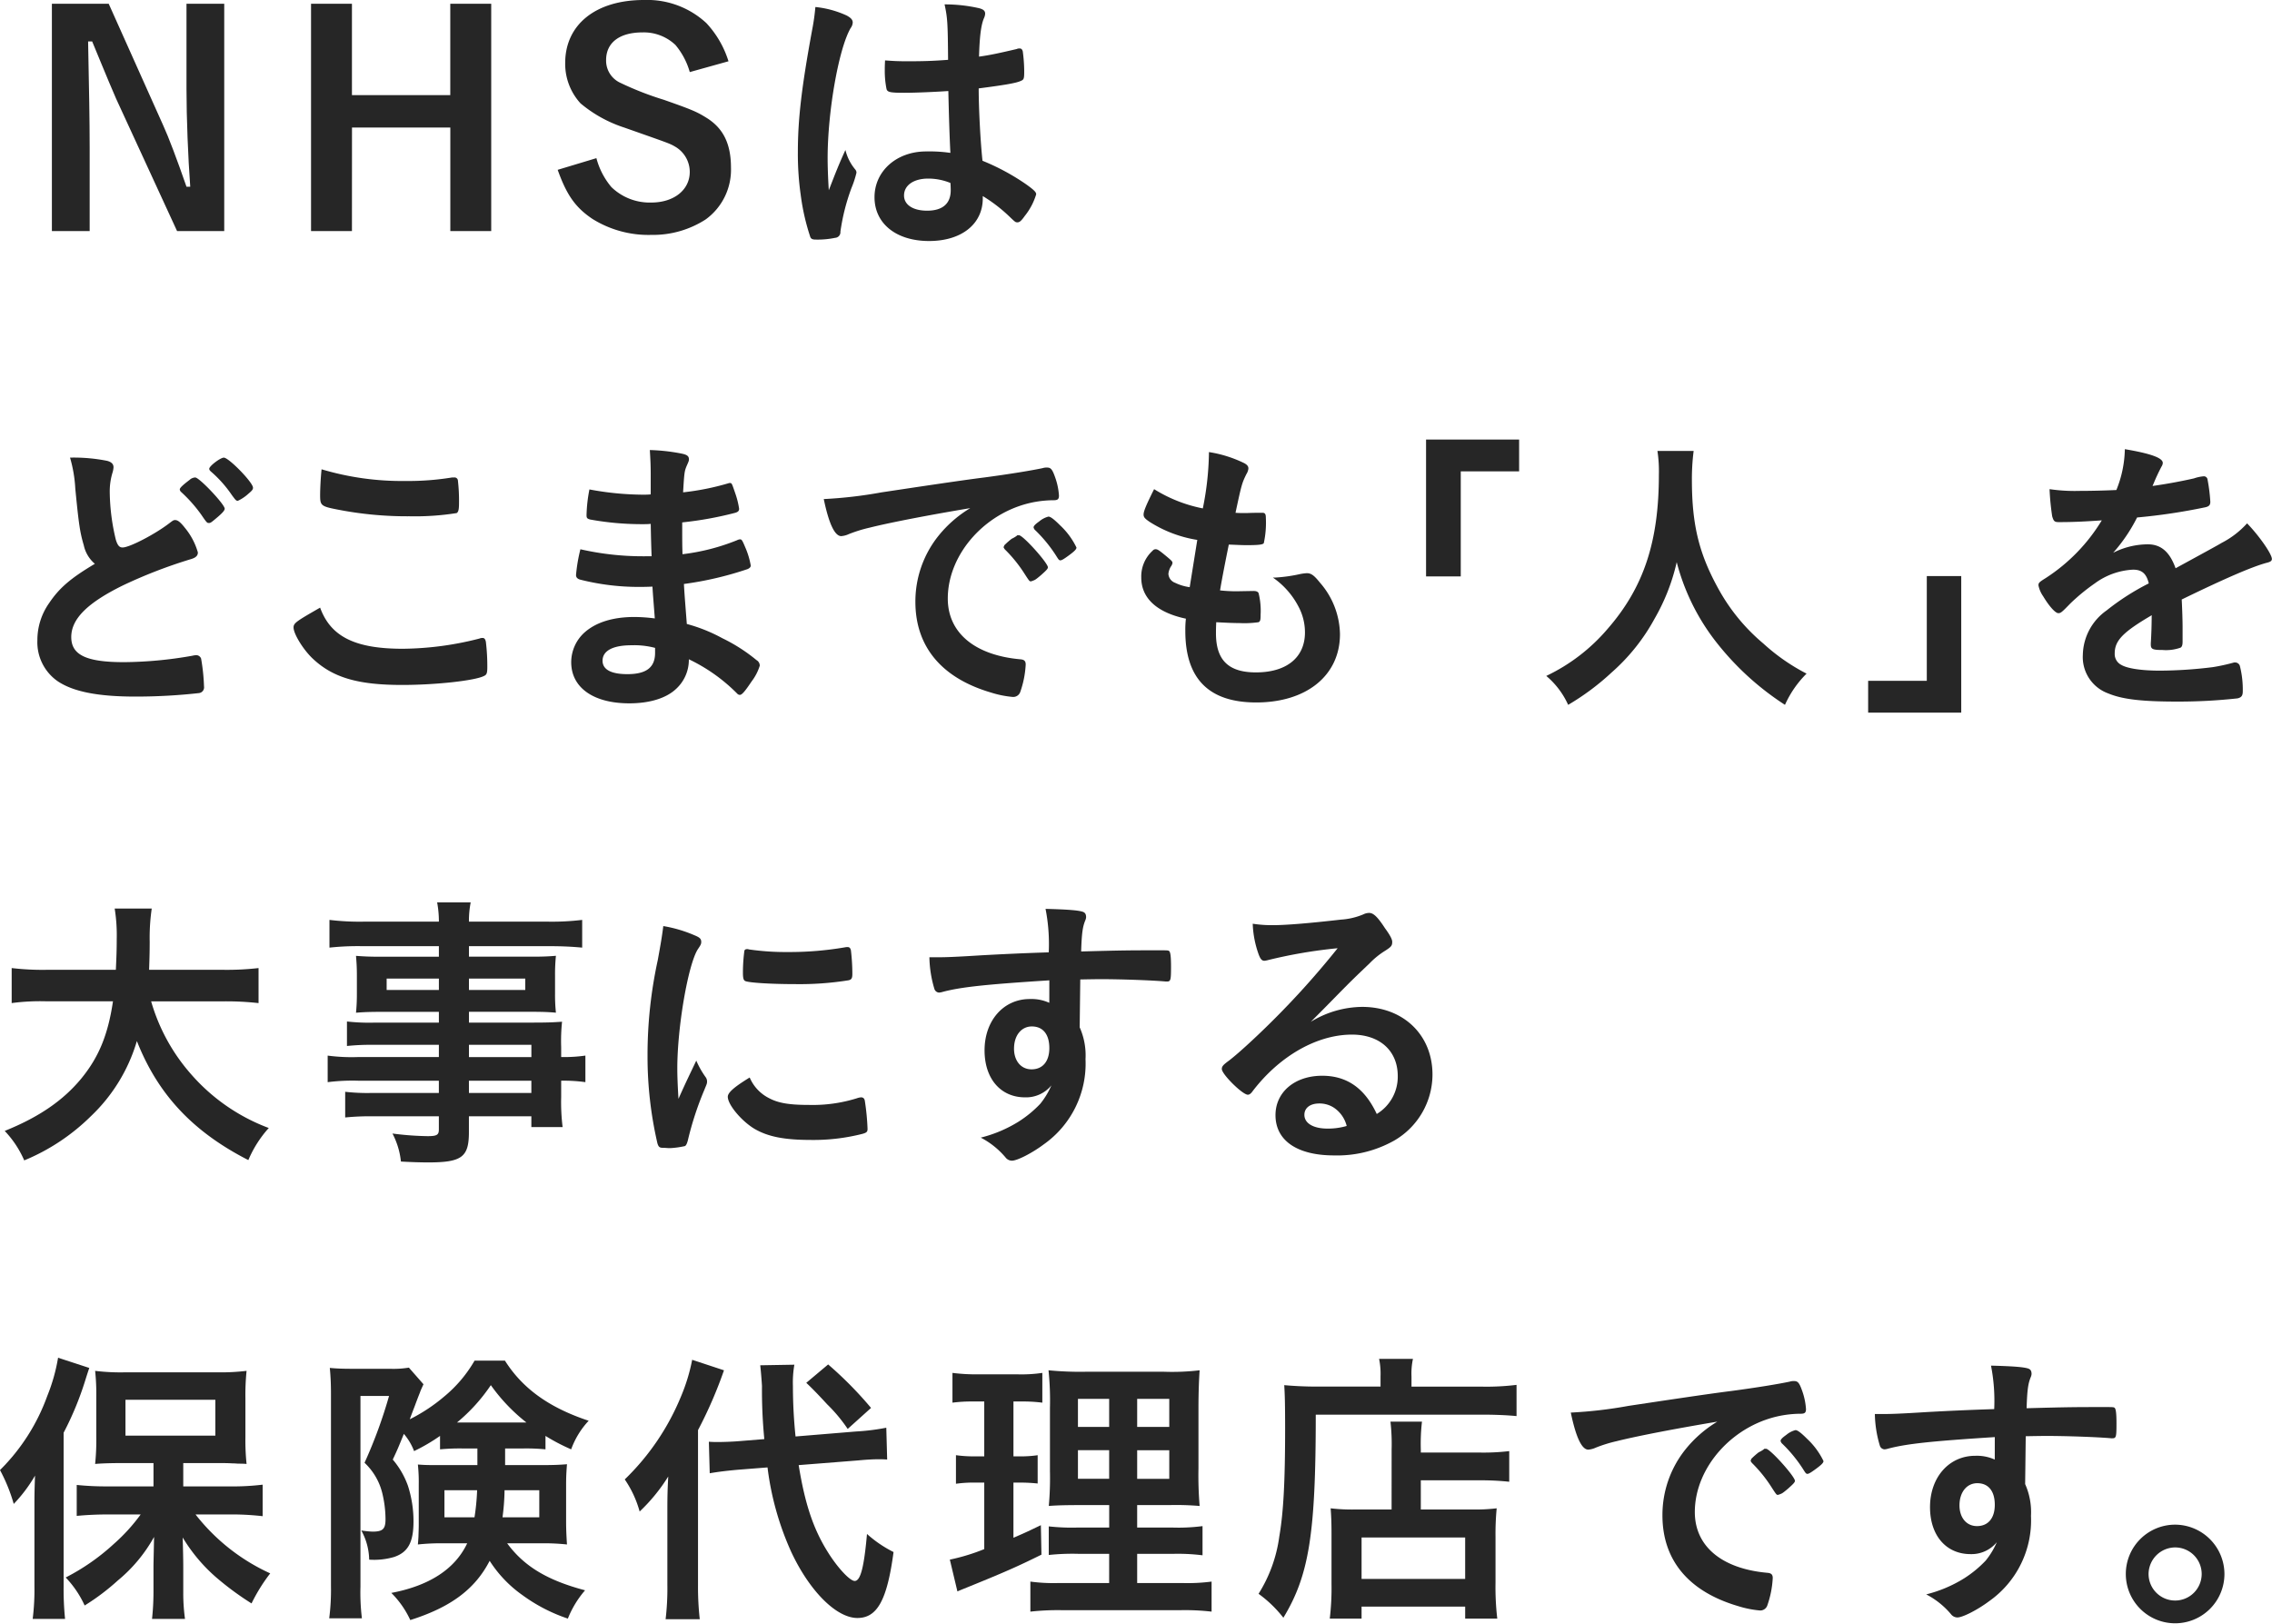
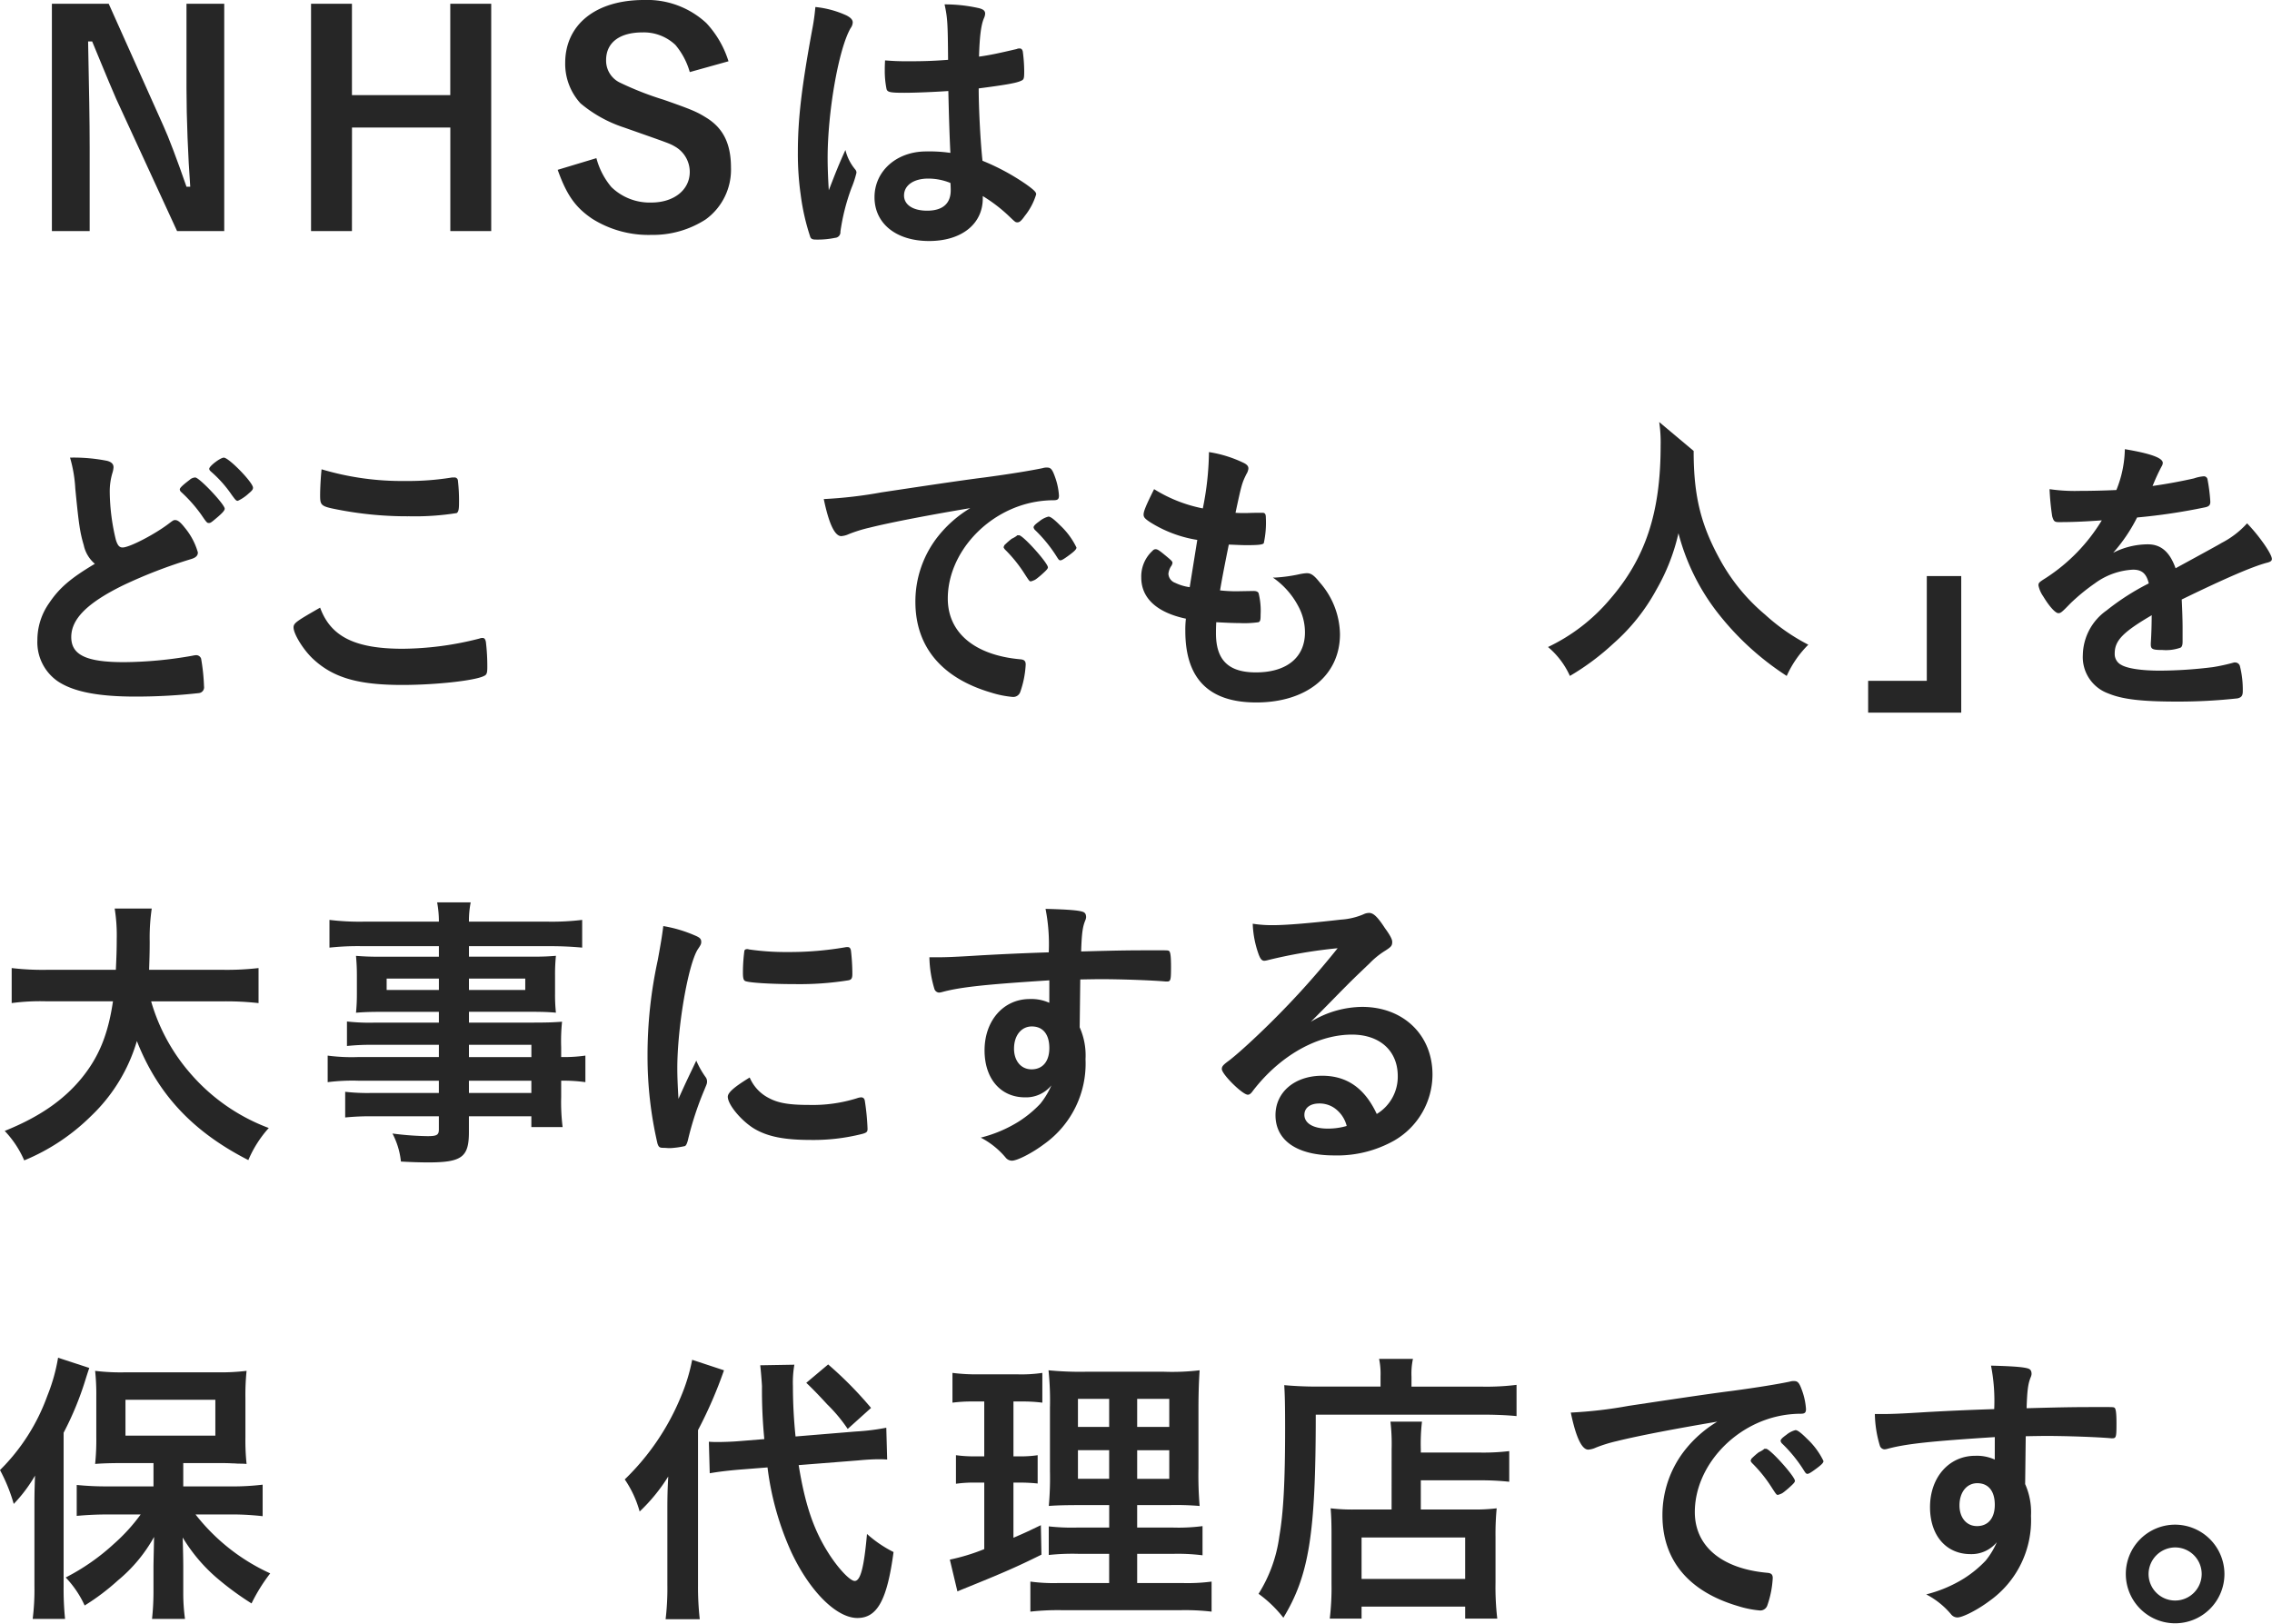
<svg xmlns="http://www.w3.org/2000/svg" width="314.25" height="224.564" viewBox="0 0 314.25 224.564">
  <g id="txt_about" transform="translate(0.001)">
    <path id="パス_5994" data-name="パス 5994" d="M49.86,33.343H43.339L34.918,15.06c-.259-.565-1.684-3.955-2.159-5.126q-.777-1.9-1.166-2.825h-.561c.13,6.5.216,10.978.216,14.651V33.343H26.022V1.9h7.86l7.557,16.871c.691,1.493,1.9,4.682,3.2,8.435h.518c-.3-4.076-.518-9.485-.518-13.521V1.9H49.86Z" transform="translate(-18.846 -1.378)" fill="#262626" />
    <path id="パス_5995" data-name="パス 5995" d="M161.636,33.343h-5.657V1.9h5.657V14.535h13.6V1.9H180.9V33.343h-5.657V19.015h-13.6Z" transform="translate(-112.958 -1.378)" fill="#262626" />
    <path id="パス_5996" data-name="パス 5996" d="M297.94,9.969a10.1,10.1,0,0,0-1.986-3.753,6.366,6.366,0,0,0-4.535-1.735c-3.2,0-5.052,1.412-5.052,3.834a3.37,3.37,0,0,0,1.986,3.148,43.13,43.13,0,0,0,6,2.341c3.67,1.292,4.491,1.614,5.786,2.421,2.418,1.453,3.5,3.632,3.5,6.982a8.491,8.491,0,0,1-3.5,7.144,13.444,13.444,0,0,1-7.514,2.139,14.619,14.619,0,0,1-8.162-2.22c-2.332-1.574-3.541-3.269-4.793-6.781l5.355-1.614a10.276,10.276,0,0,0,2.073,4,7.6,7.6,0,0,0,5.528,2.139c3.109,0,5.312-1.736,5.312-4.238a4.045,4.045,0,0,0-1.986-3.471c-.821-.484-.907-.484-7.082-2.664a18.064,18.064,0,0,1-6.046-3.35,8.1,8.1,0,0,1-2.116-5.57C280.709,3.39,284.941,0,291.592,0a12.034,12.034,0,0,1,8.637,3.189,13.671,13.671,0,0,1,3.066,5.287Z" transform="translate(-202.535 0)" fill="#262626" />
    <path id="パス_5997" data-name="パス 5997" d="M408.031,25.039a.673.673,0,0,1,.161.444,13.685,13.685,0,0,1-.686,2.1,28.712,28.712,0,0,0-1.534,6.054.777.777,0,0,1-.726.848,11.89,11.89,0,0,1-2.7.242c-.4,0-.606-.081-.727-.323a30.8,30.8,0,0,1-1.332-5.812,40.286,40.286,0,0,1-.4-5.933c0-4.641.525-9.041,1.978-16.951a29.464,29.464,0,0,0,.444-3.148,13.555,13.555,0,0,1,4.319,1.171c.605.323.847.605.847.969a1.384,1.384,0,0,1-.283.767c-1.655,2.825-3.188,11.543-3.188,18,0,.969.04,2.5.161,4.44.969-2.5,1.413-3.632,2.3-5.57A6.619,6.619,0,0,0,408.031,25.039Zm6.781-10.615c-1.937,0-2.341-.081-2.462-.525a12.658,12.658,0,0,1-.242-2.583c0-.323,0-.646.04-1.372,1.09.081,1.735.121,3.067.121,2.18,0,3.552-.04,5.65-.2-.04-5.126-.081-5.772-.484-7.668a21.344,21.344,0,0,1,4.763.525c.605.161.847.363.847.767a1.665,1.665,0,0,1-.161.605c-.4.928-.606,2.5-.686,5.328,1.493-.2,2.785-.484,5.206-1.049a.878.878,0,0,1,.4-.081c.242,0,.363.121.444.4a21.4,21.4,0,0,1,.2,2.744c0,1.009-.04,1.17-.444,1.332-.646.323-2.422.605-5.852,1.049,0,2.785.242,7.386.525,10.009a31.127,31.127,0,0,1,6.054,3.269c1.13.807,1.372,1.09,1.372,1.372a8.835,8.835,0,0,1-1.574,2.987c-.484.686-.726.888-1.009.888s-.283,0-1.211-.888a21.265,21.265,0,0,0-3.592-2.744v.323c0,3.552-2.946,5.893-7.427,5.893-4.561,0-7.547-2.422-7.547-6.054s3.067-6.336,7.144-6.336a20.138,20.138,0,0,1,3.35.2q-.161-3.148-.283-8.556C419.171,14.3,416.426,14.424,414.812,14.424Zm3.31,11.866c-2.018,0-3.35.928-3.35,2.341,0,1.292,1.251,2.1,3.188,2.1,2.139,0,3.269-.969,3.269-2.825,0-.565-.04-1.009-.04-1.009A8.147,8.147,0,0,0,418.121,26.29Z" transform="translate(-289.732 -1.59)" fill="#262626" />
    <path id="パス_5998" data-name="パス 5998" d="M25.148,241.6c-.525-1.776-.686-2.866-1.17-7.83a18.742,18.742,0,0,0-.727-4.278,23.663,23.663,0,0,1,5.126.444c.605.161.888.444.888.888a3.057,3.057,0,0,1-.121.686,8.859,8.859,0,0,0-.4,2.744,28.993,28.993,0,0,0,.848,6.619c.242.767.484,1.049.928,1.049.969,0,4.521-1.857,6.458-3.35.525-.4.605-.444.807-.444.363,0,.726.283,1.332,1.049a9.366,9.366,0,0,1,1.816,3.431c0,.444-.283.726-.969.928a67.709,67.709,0,0,0-9.4,3.632c-4.924,2.422-7.144,4.641-7.144,7.144,0,2.462,2.058,3.471,7.265,3.471a56.074,56.074,0,0,0,9.485-.888,3.349,3.349,0,0,1,.525-.081.724.724,0,0,1,.686.484,27.292,27.292,0,0,1,.4,3.834.8.8,0,0,1-.686.928,78.77,78.77,0,0,1-8.839.484c-5.166,0-8.6-.686-10.736-2.139a6.56,6.56,0,0,1-2.785-5.65,8.862,8.862,0,0,1,1.614-5.126c1.412-2.1,2.946-3.431,6.336-5.449A4.649,4.649,0,0,1,25.148,241.6ZM39.8,232.562a1.213,1.213,0,0,1,.767-.323c.565,0,4.077,3.713,4.077,4.319,0,.242-.323.605-1.09,1.251-.807.686-.888.726-1.09.726-.242,0-.283,0-1.049-1.13a19.808,19.808,0,0,0-2.785-3.148.557.557,0,0,1-.2-.363C38.427,233.692,38.79,233.328,39.8,232.562Zm8.758,1.09c0,.242-.121.4-.605.807a5.823,5.823,0,0,1-1.493,1.009c-.242,0-.323-.121-.807-.767a16.726,16.726,0,0,0-2.946-3.31c-.161-.161-.2-.242-.2-.363,0-.363,1.534-1.534,2.018-1.534C45.207,229.494,48.557,232.925,48.557,233.651Z" transform="translate(-13.565 -166.196)" fill="#262626" />
    <path id="パス_5999" data-name="パス 5999" d="M162.306,260.169a43.683,43.683,0,0,0,10.615-1.412,1.032,1.032,0,0,1,.444-.081c.242,0,.363.162.444.525a27.94,27.94,0,0,1,.2,3.512c0,.807-.081,1.049-.444,1.211-1.211.646-6.659,1.251-11.341,1.251-6.095,0-9.565-1.009-12.35-3.632-1.332-1.251-2.664-3.431-2.664-4.318,0-.605.363-.848,3.673-2.744C152.337,258.474,155.687,260.169,162.306,260.169Zm.363-23.207a37.508,37.508,0,0,0,6.458-.484h.283a.465.465,0,0,1,.525.363,24.111,24.111,0,0,1,.161,3.148c0,.928-.081,1.251-.323,1.412a36.679,36.679,0,0,1-6.538.444,49.913,49.913,0,0,1-9.929-.928c-2.3-.444-2.421-.565-2.421-1.978,0-.928.081-2.462.2-3.592A38.831,38.831,0,0,0,162.669,236.962Z" transform="translate(-106.608 -170.435)" fill="#262626" />
-     <path id="パス_6000" data-name="パス 6000" d="M297.619,240.381q-.081-1.978-.121-4.48a8.2,8.2,0,0,1-.888.04,39.855,39.855,0,0,1-7.507-.646c-.4-.121-.484-.2-.484-.605a20.521,20.521,0,0,1,.4-3.552,41.094,41.094,0,0,0,7.467.726c.2,0,.565,0,1.009-.04V229.16c0-1.412-.04-2.058-.121-3.471a26.338,26.338,0,0,1,4.359.484c.807.161,1.049.363,1.049.807,0,.2-.04.283-.323.928-.283.686-.323.848-.484,3.632a35.675,35.675,0,0,0,6.256-1.251.54.54,0,0,1,.2-.04c.283,0,.283.04.726,1.332a11.715,11.715,0,0,1,.565,2.22c0,.283-.121.444-.525.565a48.931,48.931,0,0,1-7.345,1.332c0,2.866,0,2.987.04,4.4a29.308,29.308,0,0,0,7.547-1.937,1.07,1.07,0,0,1,.4-.121c.242,0,.323.121.726,1.09a10.73,10.73,0,0,1,.767,2.543c0,.2-.161.363-.444.484a46.671,46.671,0,0,1-8.8,2.058c.081,1.534.161,2.381.4,5.53a22.341,22.341,0,0,1,4.924,1.978,23.454,23.454,0,0,1,4.722,3.027.874.874,0,0,1,.444.767,6.959,6.959,0,0,1-1.13,2.18c-.888,1.332-1.332,1.857-1.615,1.857a.493.493,0,0,1-.363-.162,23.783,23.783,0,0,0-6.7-4.762,5.449,5.449,0,0,1-1.7,4.036c-1.372,1.332-3.673,2.058-6.539,2.058-4.964,0-8.032-2.179-8.032-5.691A5.551,5.551,0,0,1,288.255,251c1.574-1.453,3.955-2.22,6.982-2.22a22.67,22.67,0,0,1,2.825.2c-.2-2.623-.283-3.552-.323-4.4-.928.04-1.453.04-1.937.04a32.825,32.825,0,0,1-8.072-1.009c-.4-.121-.565-.323-.565-.646a22.614,22.614,0,0,1,.605-3.552,38.859,38.859,0,0,0,8.678.969Zm-2.785,12.31c-2.583,0-4,.767-4,2.139,0,1.211,1.171,1.857,3.431,1.857,2.624,0,3.834-.928,3.834-2.946v-.686A11.233,11.233,0,0,0,294.834,252.691Z" transform="translate(-207.493 -163.441)" fill="#262626" />
    <path id="パス_6001" data-name="パス 6001" d="M419.434,242.783a19.7,19.7,0,0,0-2.866.888,3.105,3.105,0,0,1-1.049.283c-.888,0-1.7-1.655-2.422-5.126a60.994,60.994,0,0,0,7.991-.928c4.844-.726,10.978-1.655,14.207-2.058,3.633-.484,6.539-.969,8.072-1.292a1.783,1.783,0,0,1,.606-.081c.525,0,.726.242,1.09,1.251a9.34,9.34,0,0,1,.565,2.623c0,.484-.161.646-.726.646a14.969,14.969,0,0,0-2.381.2c-6.821,1.13-12.27,7.1-12.27,13.4,0,4.722,3.713,7.83,10.009,8.4.565.04.767.242.767.726a13.48,13.48,0,0,1-.767,3.834,1.027,1.027,0,0,1-1.049.646,14.115,14.115,0,0,1-2.987-.606c-6.861-2.018-10.454-6.377-10.454-12.552a14.512,14.512,0,0,1,3.189-9.122,16.629,16.629,0,0,1,4.4-3.834C428.071,240.967,422.5,242.016,419.434,242.783Zm20.665,1.049c.565,0,4,3.834,4,4.44,0,.2-.242.444-.969,1.09-.767.646-.807.646-1.13.767a.928.928,0,0,1-.283.081c-.162,0-.2-.04-.928-1.171a19.152,19.152,0,0,0-2.624-3.229,1.017,1.017,0,0,1-.2-.323c.081-.2.121-.323.162-.323a9.7,9.7,0,0,1,.969-.848,4.053,4.053,0,0,0,.686-.4.143.143,0,0,1,.121-.081Zm6.9,2.785c-.605.444-.969.686-1.17.686-.162,0-.242-.081-.444-.4a19.409,19.409,0,0,0-3.108-3.834.8.8,0,0,1-.161-.323c0-.2.242-.444.807-.847a3.23,3.23,0,0,1,1.251-.646c.283,0,.767.363,1.615,1.211a10.3,10.3,0,0,1,2.26,3.067C448.05,245.77,447.768,246.052,447,246.617Z" transform="translate(-299.159 -169.799)" fill="#262626" />
    <path id="パス_6002" data-name="パス 6002" d="M580.058,238.862a17.3,17.3,0,0,1-6.539-2.462c-.726-.484-.888-.686-.888-1.049,0-.444.323-1.251,1.453-3.511a19.974,19.974,0,0,0,6.74,2.664,41.016,41.016,0,0,0,.848-7.79,16.994,16.994,0,0,1,4.884,1.534c.444.242.605.484.565.807a1.873,1.873,0,0,1-.282.726c-.605,1.251-.646,1.372-1.494,5.327.4.04.929.04,1.251.04h.282c.969-.04,1.7-.04,2.058-.04h.121c.363,0,.484.162.484.686a13.341,13.341,0,0,1-.283,3.511c-.121.2-.646.283-2.341.283-.767,0-1.372-.04-2.5-.081q-.848,4.157-1.211,6.337a20.416,20.416,0,0,0,2.341.121l2.26-.04c.4,0,.605.081.726.283a10.015,10.015,0,0,1,.283,2.987c0,.726-.04.928-.283,1.049a13.925,13.925,0,0,1-2.623.121c-.727,0-1.816-.04-3.229-.121-.04.726-.04,1.211-.04,1.534,0,3.713,1.735,5.408,5.529,5.408,4.238,0,6.781-2.058,6.781-5.53a7.6,7.6,0,0,0-.928-3.633,11.07,11.07,0,0,0-3.512-3.955h.363a21.372,21.372,0,0,0,3.229-.444,6.707,6.707,0,0,1,1.09-.161c.605,0,1.009.283,1.816,1.292a11.1,11.1,0,0,1,2.785,7.144c0,5.691-4.6,9.445-11.583,9.445-6.538,0-9.808-3.269-9.808-9.888a12.781,12.781,0,0,1,.081-1.7c-4-.848-6.175-2.826-6.175-5.691a4.806,4.806,0,0,1,1.574-3.713.514.514,0,0,1,.444-.2c.242,0,.525.2,1.453.969.727.606.848.726.848.928a1.177,1.177,0,0,1-.242.525,2.5,2.5,0,0,0-.323.969,1.4,1.4,0,0,0,.928,1.251,6.689,6.689,0,0,0,2.018.605Z" transform="translate(-414.457 -164.183)" fill="#262626" />
-     <path id="パス_6003" data-name="パス 6003" d="M715.128,239.351V220.422H728v4.4h-8.072v14.53Z" transform="translate(-517.885 -159.626)" fill="#262626" />
-     <path id="パス_6004" data-name="パス 6004" d="M795.8,226.128a30.822,30.822,0,0,0-.242,4c0,6.3,1.009,10.332,3.794,15.3a26.517,26.517,0,0,0,6.094,7.346,27.462,27.462,0,0,0,5.973,4.157,14.3,14.3,0,0,0-2.987,4.319,38.781,38.781,0,0,1-9.848-9.121,30.25,30.25,0,0,1-5.126-10.615,27.944,27.944,0,0,1-3.068,7.83,27.159,27.159,0,0,1-5.933,7.426,34.27,34.27,0,0,1-6.014,4.48,11.275,11.275,0,0,0-3.027-4,25.51,25.51,0,0,0,8.476-6.5c5-5.731,7.1-12.068,7.1-21.351a18.838,18.838,0,0,0-.2-3.269Z" transform="translate(-561.546 -163.758)" fill="#262626" />
+     <path id="パス_6004" data-name="パス 6004" d="M795.8,226.128c0,6.3,1.009,10.332,3.794,15.3a26.517,26.517,0,0,0,6.094,7.346,27.462,27.462,0,0,0,5.973,4.157,14.3,14.3,0,0,0-2.987,4.319,38.781,38.781,0,0,1-9.848-9.121,30.25,30.25,0,0,1-5.126-10.615,27.944,27.944,0,0,1-3.068,7.83,27.159,27.159,0,0,1-5.933,7.426,34.27,34.27,0,0,1-6.014,4.48,11.275,11.275,0,0,0-3.027-4,25.51,25.51,0,0,0,8.476-6.5c5-5.731,7.1-12.068,7.1-21.351a18.838,18.838,0,0,0-.2-3.269Z" transform="translate(-561.546 -163.758)" fill="#262626" />
    <path id="パス_6005" data-name="パス 6005" d="M949.7,288.9v18.889H936.824v-4.4h8.113V288.9Z" transform="translate(-678.434 -209.22)" fill="#262626" />
    <path id="パス_6006" data-name="パス 6006" d="M1037.942,248.215c-4,2.341-5.126,3.512-5.126,5.287a1.675,1.675,0,0,0,.888,1.574c.888.525,2.866.807,5.408.807a60.993,60.993,0,0,0,7.265-.484,26.055,26.055,0,0,0,2.946-.646h.2a.682.682,0,0,1,.605.484,13.306,13.306,0,0,1,.4,3.512c0,.605-.2.847-.726.969a74.722,74.722,0,0,1-8.4.444c-4.924,0-7.547-.323-9.485-1.13a5.34,5.34,0,0,1-3.511-5.328,7.69,7.69,0,0,1,3.269-6.135,33.662,33.662,0,0,1,5.852-3.754c-.323-1.332-.928-1.9-2.18-1.9a9.734,9.734,0,0,0-5.287,1.9,27.179,27.179,0,0,0-3.39,2.785c-1.211,1.251-1.332,1.332-1.655,1.332-.4,0-1.251-.928-2.1-2.341a3.991,3.991,0,0,1-.646-1.494c0-.363.081-.444,1.049-1.049a24.8,24.8,0,0,0,7.709-7.951c-2.865.2-4.359.242-5.933.242-.605,0-.726-.121-.928-.807a34.757,34.757,0,0,1-.363-3.753,23.969,23.969,0,0,0,4.117.242c1.574,0,3.31-.04,5.126-.121a15.718,15.718,0,0,0,1.171-5.65c3.592.605,5.247,1.211,5.247,1.9a.962.962,0,0,1-.162.484,25.884,25.884,0,0,0-1.13,2.422,2.19,2.19,0,0,0-.121.283c2.3-.323,4.318-.727,5.731-1.049a5.413,5.413,0,0,1,1.292-.283.51.51,0,0,1,.565.363,24.071,24.071,0,0,1,.4,3.148c0,.444-.161.646-.686.767a81.916,81.916,0,0,1-9.444,1.413,22.722,22.722,0,0,1-3.309,4.884,10.609,10.609,0,0,1,4.8-1.171c1.816,0,3.027,1.049,3.834,3.31,4-2.18,6.135-3.35,6.377-3.512a12.286,12.286,0,0,0,3.511-2.7c1.655,1.7,3.431,4.238,3.431,4.924,0,.242-.161.4-.686.525-1.978.525-5.65,2.1-11.785,5.085.04.726.121,2.583.121,3.875v1.937c0,.485-.081.727-.282.848a5.977,5.977,0,0,1-2.5.323c-1.372,0-1.615-.121-1.615-.767v-.162c.081-1.17.121-2.7.121-3.673Z" transform="translate(-740.321 -163.122)" fill="#262626" />
    <path id="パス_6007" data-name="パス 6007" d="M22.6,468.458a26.182,26.182,0,0,0,5.57,10.131,26.578,26.578,0,0,0,10.7,7.386,15.784,15.784,0,0,0-2.825,4.44c-7.668-3.915-12.512-9.081-15.418-16.467a23.441,23.441,0,0,1-6.337,10.373,28.66,28.66,0,0,1-9.243,6.135,14.047,14.047,0,0,0-2.7-4.076c4.722-1.9,8.072-4.2,10.574-7.225,2.421-2.946,3.713-6.054,4.4-10.7H8.194a29.8,29.8,0,0,0-4.884.242v-4.843a36.489,36.489,0,0,0,4.884.242h9.525c.081-1.776.121-2.7.121-4.238a23.171,23.171,0,0,0-.283-4.238h5.126a27.67,27.67,0,0,0-.283,4.561c0,1.655-.04,2.543-.081,3.915H32.572a38.192,38.192,0,0,0,4.884-.242V468.7a40.189,40.189,0,0,0-4.843-.242Z" transform="translate(-1.696 -329.955)" fill="#262626" />
    <path id="パス_6008" data-name="パス 6008" d="M179.71,472.246h-9.162a30.545,30.545,0,0,0-3.552.161v-3.39a27.343,27.343,0,0,0,3.632.162h9.081v-1.493h-8.193c-1.372,0-2.341.04-3.269.121a26.046,26.046,0,0,0,.121-2.624V462.64c0-1.09-.04-1.7-.121-2.7,1.09.081,1.857.121,3.31.121h8.153V458.6H169.095a36.343,36.343,0,0,0-4.52.2v-3.834a34.453,34.453,0,0,0,4.763.242H179.71a14.267,14.267,0,0,0-.242-2.664h4.641a13.272,13.272,0,0,0-.242,2.664h10.9a34.86,34.86,0,0,0,4.763-.242v3.834c-1.292-.121-2.664-.2-4.521-.2h-11.14v1.453h8.8c1.494,0,2.26-.04,3.229-.121a25.469,25.469,0,0,0-.121,2.7v2.543a23.351,23.351,0,0,0,.121,2.624c-.888-.081-1.816-.121-3.067-.121h-8.96v1.493h8.758c2.26,0,2.906-.04,4.117-.121a25.207,25.207,0,0,0-.121,3.512v1.372a20.739,20.739,0,0,0,3.35-.2v3.673a21.865,21.865,0,0,0-3.35-.2v2.26a27.61,27.61,0,0,0,.2,4.157H192.5v-1.493h-8.637v2.179c0,3.471-.969,4.2-5.65,4.2-.969,0-2.381-.04-3.753-.121a10.714,10.714,0,0,0-1.171-3.875,41.451,41.451,0,0,0,4.843.363c1.292,0,1.574-.161,1.574-.928v-1.816h-9.122a33.569,33.569,0,0,0-3.834.161v-3.552a27.235,27.235,0,0,0,3.713.161h9.243V477.21h-11.1a27.152,27.152,0,0,0-4.278.2v-3.673a25.627,25.627,0,0,0,4.2.2h11.18Zm-7.225-9.162v1.574h7.225v-1.574Zm11.382,1.574h7.79v-1.574h-7.79Zm8.637,9.283v-1.7h-8.637v1.7Zm-8.637,4.964H192.5V477.21h-8.637Z" transform="translate(-119.007 -327.729)" fill="#262626" />
    <path id="パス_6009" data-name="パス 6009" d="M332.785,485.35a1.011,1.011,0,0,1,.161.565c0,.283-.04.323-.4,1.211a43.694,43.694,0,0,0-2.26,6.942c-.121.444-.242.686-.4.767a12.148,12.148,0,0,1-2.018.283H327.7c-.2,0-.485-.04-.807-.04-.525,0-.646-.121-.807-.605a53.279,53.279,0,0,1-1.372-12.108,61.628,61.628,0,0,1,1.413-13.238c.4-2.179.605-3.39.767-4.722a18.61,18.61,0,0,1,4.359,1.292c.686.282.888.484.888.888,0,.283-.04.4-.484,1.049-1.332,2.139-2.825,10.7-2.825,16.467,0,.928.04,2.18.162,4.2,1.13-2.543,1.534-3.31,2.462-5.287A12.236,12.236,0,0,0,332.785,485.35Zm8.758,2.866c1.292.686,2.825.928,5.53.928a20.513,20.513,0,0,0,6.619-.928,2.029,2.029,0,0,1,.565-.121c.283,0,.484.161.525.565a32.545,32.545,0,0,1,.363,3.794c0,.4-.121.525-.686.686a27.426,27.426,0,0,1-7.1.848c-3.713,0-6.014-.444-7.911-1.574-1.776-1.09-3.632-3.31-3.632-4.4,0-.565.848-1.332,3.027-2.664A5.691,5.691,0,0,0,341.543,488.216Zm-2.825-20.584a35.568,35.568,0,0,0,5.449.363,45.236,45.236,0,0,0,7.83-.646,1.867,1.867,0,0,1,.363-.04c.283,0,.4.121.484.444a28.415,28.415,0,0,1,.2,3.269c0,.606-.121.807-.565.888a42.85,42.85,0,0,1-7.305.524c-3.471,0-6.579-.2-6.982-.444-.2-.121-.283-.4-.283-1.13a22.548,22.548,0,0,1,.2-3.027c.04-.161.162-.242.4-.242A.438.438,0,0,1,338.718,467.632Z" transform="translate(-235.152 -336.314)" fill="#262626" />
    <path id="パス_6010" data-name="パス 6010" d="M482.659,465.658c-8.839.565-12.27.928-14.812,1.614a2.084,2.084,0,0,1-.444.081.718.718,0,0,1-.646-.525,16.019,16.019,0,0,1-.686-4.359h.969c1.292,0,2.5-.04,6.377-.283,2.987-.161,5.53-.283,9.162-.4a25.368,25.368,0,0,0-.444-6.014c3.108.081,4.682.2,5.247.444.242.121.363.323.363.726a1.466,1.466,0,0,1-.121.444c-.363.888-.484,1.776-.565,4.278,5.893-.161,6.781-.161,10.817-.161,1.09,0,1.251,0,1.372.121.162.161.242.767.242,2.139,0,1.857-.04,2.058-.565,2.058h-.161c-1.736-.161-6.054-.323-8.88-.323q-.928,0-2.946.04l-.081,6.619a9.533,9.533,0,0,1,.807,4.4,13.665,13.665,0,0,1-5.772,11.785c-1.614,1.211-3.673,2.26-4.4,2.26a1.122,1.122,0,0,1-.888-.444,11.208,11.208,0,0,0-3.431-2.745,18.292,18.292,0,0,0,5.247-2.22,15.675,15.675,0,0,0,2.987-2.462,10.909,10.909,0,0,0,1.534-2.543,4.523,4.523,0,0,1-3.632,1.655c-3.39,0-5.61-2.583-5.61-6.5,0-4.117,2.623-7.1,6.256-7.1a5.985,5.985,0,0,1,2.7.524Zm-4.884,9.444c0,1.695.969,2.866,2.422,2.866,1.534,0,2.462-1.09,2.462-2.946,0-1.9-.888-2.987-2.421-2.987C478.785,472.035,477.776,473.286,477.776,475.1Z" transform="translate(-337.522 -330.061)" fill="#262626" />
    <path id="パス_6011" data-name="パス 6011" d="M632.11,470.814c5.691,0,9.727,3.875,9.727,9.364a10.574,10.574,0,0,1-5.287,9.122,16.082,16.082,0,0,1-8.314,2.058c-5.126,0-8.113-2.058-8.113-5.57,0-3.188,2.664-5.449,6.458-5.449,3.431,0,5.893,1.736,7.547,5.287a6.01,6.01,0,0,0,2.906-5.247c0-3.471-2.462-5.731-6.337-5.731-3.955,0-8.193,1.978-11.7,5.489a23.981,23.981,0,0,0-1.978,2.26c-.282.4-.484.565-.726.565-.727,0-3.592-2.825-3.592-3.552,0-.363.161-.565,1.049-1.211.928-.726,2.26-1.9,3.955-3.512A118.239,118.239,0,0,0,628.719,462.7a67.187,67.187,0,0,0-9.686,1.655,2.638,2.638,0,0,1-.444.081c-.323,0-.525-.2-.767-.807a13.875,13.875,0,0,1-.848-4.318,17.251,17.251,0,0,0,2.745.2c1.937,0,5.207-.283,9.444-.767a9.513,9.513,0,0,0,3.108-.726,1.8,1.8,0,0,1,.807-.2c.565,0,1.13.484,2.18,2.1.767,1.049,1.009,1.574,1.009,1.9,0,.525-.121.686-1.009,1.251a10.981,10.981,0,0,0-2.1,1.7c-2.018,1.937-2.058,1.937-4.561,4.48-1.776,1.816-1.978,2.018-3.592,3.632A13.816,13.816,0,0,1,632.11,470.814Zm-3.875,13.965a3.628,3.628,0,0,0-2.058-.605c-1.251,0-2.058.605-2.058,1.574,0,1.171,1.251,1.9,3.188,1.9a9.182,9.182,0,0,0,2.664-.363A4.3,4.3,0,0,0,628.235,484.779Z" transform="translate(-443.705 -331.545)" fill="#262626" />
    <path id="パス_6012" data-name="パス 6012" d="M4.763,701.457c0-1.292,0-1.978.081-4.278A20.3,20.3,0,0,1,1.9,701.094,23.454,23.454,0,0,0,0,696.412,27.623,27.623,0,0,0,6.539,686.16a24.958,24.958,0,0,0,1.493-5.287l4.319,1.413q-.2.565-.565,1.735A43.016,43.016,0,0,1,8.8,691.246v21.27A40.248,40.248,0,0,0,9,717H4.521a32.776,32.776,0,0,0,.242-4.561Zm16.467-6.014H17.073c-1.7,0-2.946.04-3.915.121a32.116,32.116,0,0,0,.162-3.713v-5.61a30.477,30.477,0,0,0-.162-3.552,28.772,28.772,0,0,0,4.278.2H29.827a30.478,30.478,0,0,0,4.278-.2,32.806,32.806,0,0,0-.161,3.794v5.408a30.992,30.992,0,0,0,.161,3.673q-.444-.04-1.13-.04c-.161,0-.444-.04-.847-.04-.686-.04-1.292-.04-1.857-.04H25.347v3.229h6.781a34.6,34.6,0,0,0,4.2-.242v4.359a37.834,37.834,0,0,0-4.077-.242H27.042A27.609,27.609,0,0,0,37.374,710.7a24.015,24.015,0,0,0-2.583,4.157,40.925,40.925,0,0,1-4.924-3.632,23.062,23.062,0,0,1-4.6-5.489c.04,1.372.081,2.987.081,4.117v3.592A25.4,25.4,0,0,0,25.589,717H21.028a35.1,35.1,0,0,0,.2-3.592v-3.633c0-.484.04-1.857.081-4.117a20.96,20.96,0,0,1-5,6.014,31.255,31.255,0,0,1-4.6,3.471,13.971,13.971,0,0,0-2.623-3.875,29.923,29.923,0,0,0,6.659-4.641,25,25,0,0,0,3.713-4.076H14.812c-1.493,0-2.987.081-4.2.2V698.47a40.6,40.6,0,0,0,4.2.2H21.23Zm-3.875-3.794H29.786v-4.964H17.355Z" transform="translate(-0.001 -493.077)" fill="#262626" />
-     <path id="パス_6013" data-name="パス 6013" d="M183.508,694.484a28.7,28.7,0,0,0-3.108.121v-1.857a25.682,25.682,0,0,1-3.592,2.1,7.921,7.921,0,0,0-1.413-2.381c-.807,1.978-.848,2.1-1.534,3.552a11.525,11.525,0,0,1,2.1,3.632,15.942,15.942,0,0,1,.767,4.924c0,2.906-.767,4.278-2.7,4.924a9.862,9.862,0,0,1-3.43.363,8.635,8.635,0,0,0-1.09-4.036,14.5,14.5,0,0,0,1.534.161c1.453,0,1.816-.363,1.816-1.735a15.588,15.588,0,0,0-.4-3.39,8.545,8.545,0,0,0-2.5-4.4,65.989,65.989,0,0,0,3.39-9.243h-3.955v26.355a29.248,29.248,0,0,0,.2,4.4h-4.521a31.157,31.157,0,0,0,.242-4.44v-26.6c0-1.211-.04-2.341-.161-3.592.848.081,1.7.121,2.987.121h5.328a13.118,13.118,0,0,0,2.623-.161l2.018,2.3c-.2.444-.444.969-.484,1.13-.242.605-.444,1.13-.727,1.9q-.484,1.251-.686,1.816a23.71,23.71,0,0,0,4.763-3.148,18.222,18.222,0,0,0,4.2-4.964h4.2c2.422,3.834,6.094,6.5,11.583,8.314a11.464,11.464,0,0,0-2.421,3.955,27.217,27.217,0,0,1-3.552-1.857v1.857a27.694,27.694,0,0,0-3.108-.121H189.4v2.3h5.126c1.574,0,2.5-.04,3.431-.121-.121,1.534-.121,2.139-.121,3.067v4.924q0,1.332.121,3.108a30.217,30.217,0,0,0-3.632-.161h-4.641c2.341,3.188,5.57,5.126,10.776,6.5a13.754,13.754,0,0,0-2.381,3.915,22.966,22.966,0,0,1-6.256-3.229,16.959,16.959,0,0,1-4.561-4.763c-2.018,3.915-5.368,6.417-10.978,8.193a12.882,12.882,0,0,0-2.623-3.754c5.327-1.009,8.839-3.35,10.494-6.861h-3.31a29.328,29.328,0,0,0-3.511.161q.04-.4.081-1.09c0-.242.04-1.049.04-1.534v-5.691a22.752,22.752,0,0,0-.121-2.744c1.09.081,1.412.081,3.309.081h4.924v-2.3Zm-2.5,5.772v3.754h4.157a30.984,30.984,0,0,0,.363-3.754Zm11.342-9.364a24.748,24.748,0,0,1-4.924-5.166,24.256,24.256,0,0,1-4.682,5.166Zm-3.027,9.364a31.083,31.083,0,0,1-.283,3.754h5.086v-3.754Z" transform="translate(-119.537 -494.137)" fill="#262626" />
    <path id="パス_6014" data-name="パス 6014" d="M319.192,702.522c0-1.978.04-2.906.121-4.48a24.384,24.384,0,0,1-3.955,4.844,14.786,14.786,0,0,0-2.059-4.44,33.785,33.785,0,0,0,7.79-11.5,25.2,25.2,0,0,0,1.534-5.045l4.4,1.453a60.26,60.26,0,0,1-3.592,8.274V713.1a40.131,40.131,0,0,0,.242,4.682H318.95a36.1,36.1,0,0,0,.242-4.763Zm18.162-6.054c.848,5.247,1.978,8.718,3.955,11.906,1.332,2.18,3.108,4.117,3.794,4.117.807,0,1.292-1.9,1.7-6.5a16.5,16.5,0,0,0,3.673,2.5c-.888,6.659-2.26,9.122-5,9.122-2.906,0-6.619-3.713-9.162-9.162a40.177,40.177,0,0,1-3.269-11.664l-4.117.323c-1.735.161-2.7.282-3.875.484l-.121-4.359c.605.04.928.04,1.211.04.686,0,2.018-.04,2.946-.121l3.512-.283a69.843,69.843,0,0,1-.323-7.345c-.04-.727-.161-2.22-.242-2.866l4.722-.081a14.3,14.3,0,0,0-.2,2.946,68.432,68.432,0,0,0,.363,6.982l8.314-.686a30.74,30.74,0,0,0,4.238-.525l.121,4.4c-.606-.04-.888-.04-1.13-.04-.646,0-1.614.04-2.866.161Zm4.077-13.924a52.155,52.155,0,0,1,5.933,6.014l-3.229,2.906a21.408,21.408,0,0,0-2.825-3.39q-1.816-1.978-2.906-2.987Z" transform="translate(-226.887 -493.819)" fill="#262626" />
    <path id="パス_6015" data-name="パス 6015" d="M479.584,691.484a20.579,20.579,0,0,0-2.906.161v-4.117a26.347,26.347,0,0,0,3.552.2h5.489a19.781,19.781,0,0,0,3.39-.2v4.117a20.871,20.871,0,0,0-2.825-.161h-1.17v7.588H486a15.458,15.458,0,0,0,2.462-.161v3.915A23.34,23.34,0,0,0,486,702.7h-.888v7.628c1.816-.767,2.179-.969,3.794-1.736l.081,4.077c-3.269,1.614-4.965,2.381-10.857,4.763-.2.081-.4.161-.767.323l-1.049-4.4a27.73,27.73,0,0,0,4.762-1.453v-9.2h-1.251a17.136,17.136,0,0,0-2.664.161V698.91a17.931,17.931,0,0,0,2.744.161h1.17v-7.588Zm18.768,21.068h-4.318a30.942,30.942,0,0,0-4.036.161v-3.955a29.052,29.052,0,0,0,4,.161h4.359v-3.108h-3.673c-2.543,0-3.632.04-4.682.121a43.1,43.1,0,0,0,.161-4.8v-8.758a40.618,40.618,0,0,0-.2-5.207,44.99,44.99,0,0,0,5.247.2h10.655a32.4,32.4,0,0,0,5-.2c-.081,1.13-.161,2.987-.161,5.287v8.274a51.153,51.153,0,0,0,.161,5.206,38.692,38.692,0,0,0-4.2-.121h-4.44v3.108h4.924a26.047,26.047,0,0,0,4.117-.2v4.036a27.052,27.052,0,0,0-4.076-.2h-4.964v4.036h6.216a25.445,25.445,0,0,0,4.077-.2v4.157a31.767,31.767,0,0,0-4.359-.2H491.893a33.813,33.813,0,0,0-4.439.2v-4.157a24.039,24.039,0,0,0,3.955.2h6.942Zm-4.318-21.431V695h4.318V691.12Zm0,7.1v3.955h4.318v-3.955ZM502.226,695h4.44V691.12h-4.44Zm0,7.184h4.44v-3.955h-4.44Z" transform="translate(-344.94 -497.634)" fill="#262626" />
    <path id="パス_6016" data-name="パス 6016" d="M648.005,683.839a10.063,10.063,0,0,0-.2-2.381h4.682a9.625,9.625,0,0,0-.2,2.422v1.413h9.646a33.644,33.644,0,0,0,4.884-.242v4.319c-1.17-.121-2.906-.2-4.8-.2H639.045c0,16.507-.928,22.238-4.48,28.091a16.821,16.821,0,0,0-3.431-3.31A19.794,19.794,0,0,0,634,706.038c.565-3.269.807-7.426.807-15.055,0-3.229-.04-4.641-.121-5.893,1.332.121,2.866.2,4.561.2h8.758Zm1.534,10.09a27.054,27.054,0,0,0-.161-3.794h4.359a26.678,26.678,0,0,0-.161,3.834v.444h8.112a30.813,30.813,0,0,0,4.117-.2v4.238a36.709,36.709,0,0,0-3.955-.2h-8.274v4.036h7.063a24.729,24.729,0,0,0,3.431-.162,36.853,36.853,0,0,0-.161,3.955v6.3a37.275,37.275,0,0,0,.242,5h-4.44v-1.655H645.382v1.655h-4.4a35.483,35.483,0,0,0,.242-4.8v-7.023c0-1.412-.04-2.462-.121-3.431a25.1,25.1,0,0,0,3.431.162h5Zm-4.157,17.961H659.71v-5.731H645.382Z" transform="translate(-457.058 -493.501)" fill="#262626" />
    <path id="パス_6017" data-name="パス 6017" d="M794.047,700.894a19.713,19.713,0,0,0-2.866.888,3.106,3.106,0,0,1-1.049.283c-.888,0-1.7-1.655-2.421-5.126a61,61,0,0,0,7.991-.928c4.843-.726,10.978-1.655,14.207-2.058,3.632-.484,6.538-.969,8.072-1.292a1.789,1.789,0,0,1,.606-.081c.525,0,.726.242,1.09,1.251a9.331,9.331,0,0,1,.565,2.623c0,.485-.162.646-.726.646a14.956,14.956,0,0,0-2.381.2c-6.821,1.13-12.27,7.1-12.27,13.4,0,4.722,3.713,7.83,10.01,8.4.565.04.767.242.767.727a13.485,13.485,0,0,1-.767,3.834,1.027,1.027,0,0,1-1.049.646,14.115,14.115,0,0,1-2.987-.605c-6.861-2.018-10.453-6.377-10.453-12.552a14.512,14.512,0,0,1,3.188-9.122,16.632,16.632,0,0,1,4.4-3.834C802.685,699.078,797.115,700.127,794.047,700.894Zm20.665,1.049c.565,0,4,3.834,4,4.44,0,.2-.242.444-.969,1.09-.767.646-.807.646-1.13.767a.927.927,0,0,1-.282.081c-.162,0-.2-.04-.928-1.171a19.155,19.155,0,0,0-2.623-3.229,1.013,1.013,0,0,1-.2-.323c.081-.2.121-.323.162-.323a9.744,9.744,0,0,1,.969-.848,4.035,4.035,0,0,0,.686-.4.144.144,0,0,1,.121-.081Zm6.9,2.785c-.605.444-.969.686-1.17.686-.161,0-.242-.081-.444-.4a19.414,19.414,0,0,0-3.108-3.834.794.794,0,0,1-.162-.323c0-.2.242-.444.807-.847a3.232,3.232,0,0,1,1.251-.646c.283,0,.767.363,1.615,1.211a10.289,10.289,0,0,1,2.26,3.067C822.663,703.881,822.381,704.164,821.614,704.728Z" transform="translate(-570.448 -501.556)" fill="#262626" />
    <path id="パス_6018" data-name="パス 6018" d="M956.778,694.713c-8.839.565-12.27.928-14.812,1.614a2.081,2.081,0,0,1-.444.081.718.718,0,0,1-.646-.525,16.032,16.032,0,0,1-.686-4.359h.969c1.292,0,2.5-.04,6.377-.283,2.987-.161,5.529-.282,9.162-.4a25.364,25.364,0,0,0-.444-6.013c3.108.081,4.682.2,5.247.444.242.121.363.323.363.726a1.464,1.464,0,0,1-.121.444c-.363.888-.484,1.776-.565,4.278,5.893-.161,6.781-.161,10.817-.161,1.09,0,1.251,0,1.372.121.161.161.242.767.242,2.139,0,1.857-.04,2.058-.565,2.058h-.161c-1.735-.161-6.054-.323-8.879-.323q-.928,0-2.946.04l-.081,6.619a9.533,9.533,0,0,1,.807,4.4,13.666,13.666,0,0,1-5.772,11.785c-1.614,1.211-3.673,2.26-4.4,2.26a1.122,1.122,0,0,1-.888-.444,11.206,11.206,0,0,0-3.431-2.745,18.3,18.3,0,0,0,5.247-2.22,15.674,15.674,0,0,0,2.987-2.462,10.917,10.917,0,0,0,1.534-2.543,4.523,4.523,0,0,1-3.632,1.655c-3.39,0-5.61-2.583-5.61-6.5,0-4.117,2.624-7.1,6.256-7.1a5.987,5.987,0,0,1,2.7.524Zm-4.884,9.444c0,1.7.969,2.866,2.422,2.866,1.534,0,2.462-1.09,2.462-2.947,0-1.9-.888-2.987-2.422-2.987C952.9,701.09,951.894,702.341,951.894,704.157Z" transform="translate(-680.871 -495.939)" fill="#262626" />
    <path id="パス_6019" data-name="パス 6019" d="M1079.679,771.4a6.821,6.821,0,1,1-6.821-6.821A6.847,6.847,0,0,1,1079.679,771.4Zm-10.494,0a3.673,3.673,0,1,0,3.673-3.673A3.7,3.7,0,0,0,1069.185,771.4Z" transform="translate(-772.008 -553.693)" fill="#262626" />
  </g>
</svg>